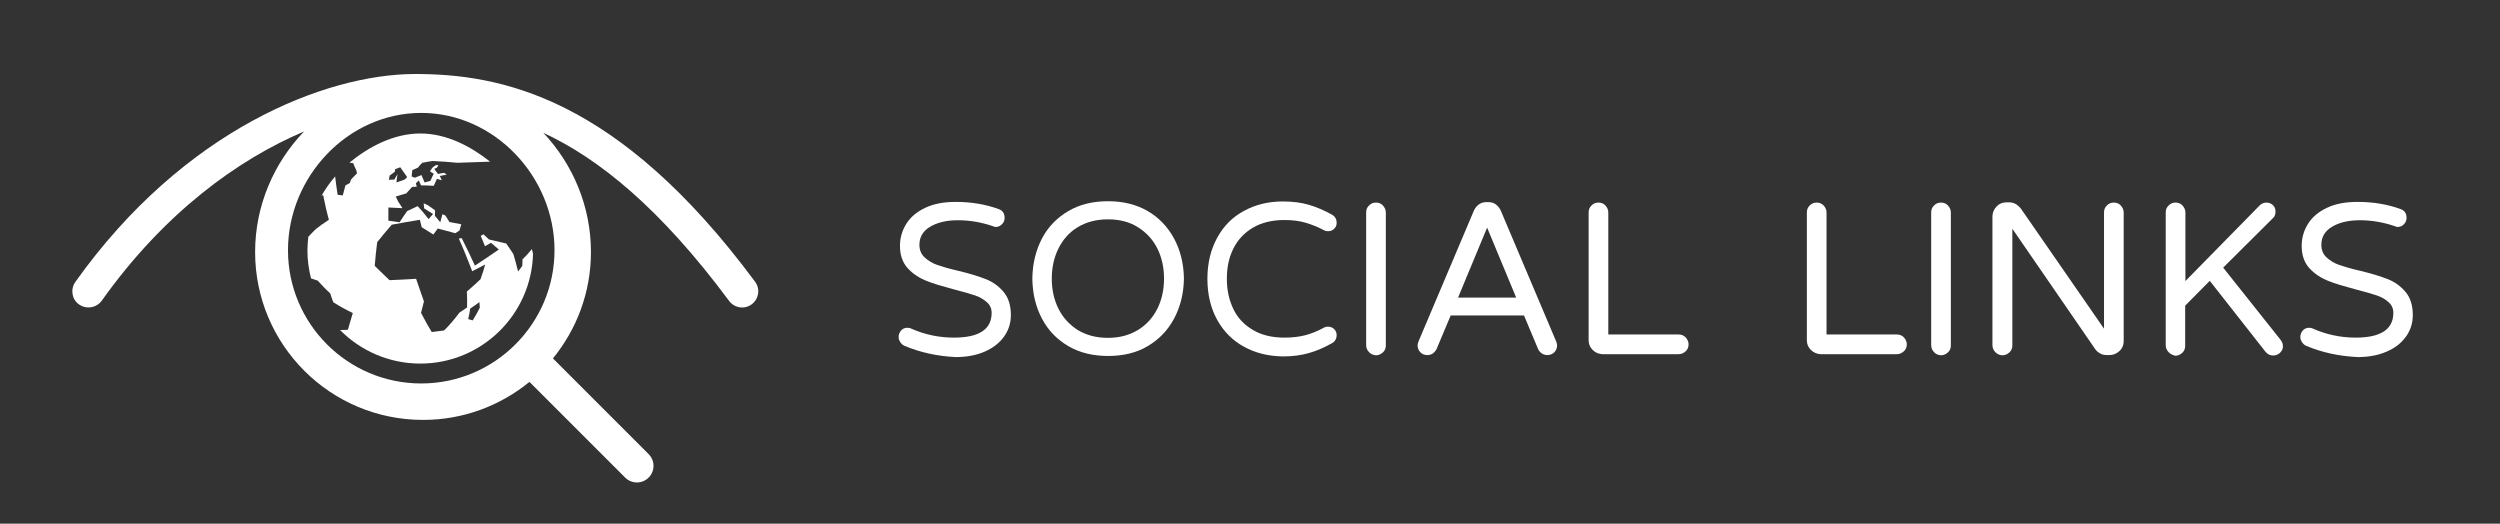
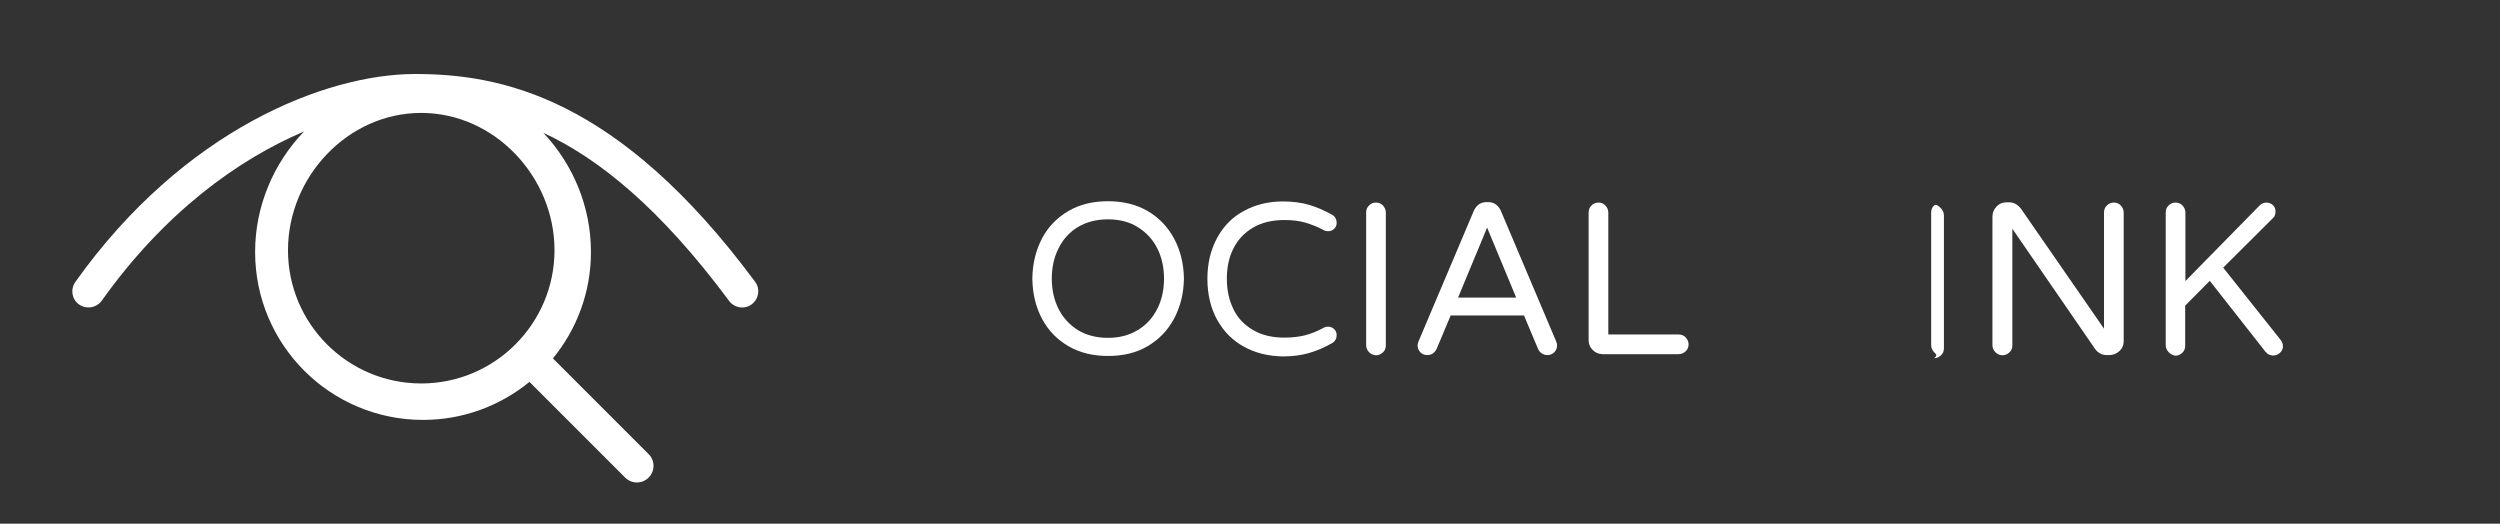
<svg xmlns="http://www.w3.org/2000/svg" id="Слой_1" x="0px" y="0px" viewBox="0 0 1118.1 234.2" style="enable-background:new 0 0 1118.1 234.2;" xml:space="preserve">
  <rect x="0" y="0" width="1118.1" height="234.2" fill="#333333" stroke="none" />
  <style type="text/css"> .st0{fill:#FFFFFF;} </style>
  <g>
    <g>
      <g>
-         <path class="st0" d="M404.6,154.7c-0.8-0.3-1.4-0.9-1.9-1.6c-0.5-0.7-0.8-1.5-0.8-2.4c0-1.1,0.4-2,1.1-2.9 c0.7-0.8,1.7-1.2,2.8-1.2c0.6,0,1.3,0.1,1.8,0.4c5.9,2.6,12.3,4,19,4c11.3,0,16.9-3.7,16.9-11.1c0-1.9-0.7-3.5-2.2-4.8 s-3.2-2.3-5.3-3s-5.2-1.6-9.1-2.6c-5.2-1.4-9.4-2.6-12.6-3.9c-3.2-1.3-6-3.1-8.3-5.6s-3.5-5.9-3.5-10c0-3.7,1-7,2.9-10 c1.9-3,4.8-5.4,8.5-7.1c3.8-1.8,8.3-2.6,13.5-2.6c7.1,0,13.5,1.1,19.2,3.2c1.8,0.6,2.7,1.9,2.7,3.9c0,1-0.3,2-1.1,2.8 s-1.6,1.3-2.8,1.3c-0.4,0-0.9-0.1-1.5-0.4c-5-1.7-10.2-2.6-15.5-2.6c-5.1,0-9.2,1-12.4,2.9c-3.2,1.9-4.8,4.6-4.8,8.1 c0,2.3,0.8,4.2,2.3,5.6s3.4,2.6,5.7,3.4c2.3,0.8,5.4,1.7,9.3,2.6c5.1,1.2,9.2,2.5,12.3,3.7s5.8,3.1,8,5.7c2.2,2.6,3.3,6,3.3,10.4 c0,3.6-1,6.8-3.1,9.7c-2.1,2.9-5,5.1-8.7,6.7c-3.7,1.6-8,2.4-12.9,2.4C419.4,159.3,411.7,157.7,404.6,154.7z" />
        <path class="st0" d="M477.8,154.8c-5.1-3-9-7-11.8-12.3s-4.2-11.2-4.3-17.9c0.1-6.8,1.6-12.7,4.3-17.9s6.7-9.3,11.8-12.3 c5.1-3,11-4.4,17.8-4.4s12.7,1.5,17.7,4.4s9,7.1,11.8,12.3c2.8,5.2,4.3,11.2,4.4,17.9c-0.1,6.7-1.6,12.6-4.4,17.9 c-2.8,5.2-6.7,9.3-11.8,12.3c-5,3-11,4.4-17.7,4.4S482.9,157.8,477.8,154.8z M508.9,147.6c3.8-2.3,6.7-5.5,8.7-9.5 c2-4,3-8.5,3-13.5c0-5-1-9.5-3-13.5s-4.9-7.1-8.7-9.5s-8.3-3.5-13.4-3.5c-5.2,0-9.7,1.2-13.5,3.5c-3.8,2.3-6.6,5.5-8.6,9.5 c-2,4-3,8.5-3,13.5s1,9.5,3,13.5c2,4,4.9,7.1,8.6,9.5c3.8,2.3,8.3,3.5,13.5,3.5C500.7,151.1,505.1,149.9,508.9,147.6z" />
        <path class="st0" d="M556.4,155.1c-5.1-2.8-9.1-6.8-12-12c-2.9-5.2-4.4-11.4-4.4-18.4s1.5-13.1,4.4-18.4s6.9-9.3,12-12 c5.1-2.8,10.9-4.2,17.3-4.2c4.4,0,8.3,0.5,11.7,1.5c3.4,1,6.9,2.5,10.3,4.4c1.4,0.8,2.1,2,2.1,3.7c0,1-0.3,1.8-1.1,2.6 s-1.6,1.1-2.8,1.1c-0.6,0-1.2-0.1-1.7-0.4c-2.8-1.5-5.6-2.6-8.3-3.4c-2.7-0.8-5.8-1.2-9.4-1.2c-5.5,0-10.2,1.1-14.1,3.4 s-6.8,5.4-8.8,9.4c-2,4-2.9,8.4-2.9,13.5s1,9.5,2.9,13.5s4.9,7.1,8.8,9.4s8.6,3.4,14.1,3.4c3.5,0,6.7-0.4,9.4-1.1 s5.5-1.9,8.3-3.4c0.5-0.3,1.1-0.4,1.7-0.4c1.2,0,2.1,0.4,2.8,1.1s1.1,1.6,1.1,2.6c0,1.7-0.7,2.9-2.1,3.7 c-3.4,1.9-6.8,3.4-10.3,4.4s-7.3,1.5-11.7,1.5C567.3,159.3,561.5,157.9,556.4,155.1z" />
        <path class="st0" d="M612.3,157.5c-0.8-0.8-1.3-1.9-1.3-3.1V95c0-1.2,0.4-2.3,1.3-3.1c0.8-0.9,1.9-1.3,3.1-1.3 c1.2,0,2.3,0.4,3.1,1.3s1.3,1.9,1.3,3.1v59.5c0,1.2-0.4,2.3-1.3,3.1s-1.9,1.3-3.1,1.3C614.2,158.8,613.1,158.4,612.3,157.5z" />
        <path class="st0" d="M635.2,157.5c-0.8-0.8-1.2-1.9-1.2-3.1c0-0.5,0.2-1.2,0.5-1.9l24.6-58.1c0.5-1.2,1.2-2.1,2.2-2.9 c0.9-0.7,2.1-1.1,3.4-1.1h1c1.3,0,2.5,0.4,3.4,1.1s1.7,1.7,2.2,2.9l24.6,58.1c0.3,0.8,0.5,1.4,0.5,1.9c0,1.2-0.4,2.3-1.2,3.1 s-1.8,1.3-3.1,1.3c-0.9,0-1.7-0.2-2.5-0.7c-0.7-0.5-1.3-1.1-1.7-2l-6.3-15h-32.8l-6.3,15c-0.4,0.8-1,1.5-1.7,2 c-0.7,0.5-1.6,0.7-2.5,0.7C637.1,158.8,636,158.4,635.2,157.5z M652.1,133.1h26l-13-31.3L652.1,133.1z" />
        <path class="st0" d="M712.3,156.5c-1.2-1.2-1.8-2.6-1.8-4.3V95c0-1.2,0.4-2.3,1.3-3.1c0.8-0.9,1.9-1.3,3.1-1.3 c1.2,0,2.3,0.4,3.1,1.3s1.3,1.9,1.3,3.1v54.6h31.5c1.2,0,2.3,0.4,3.1,1.3s1.3,1.9,1.3,3.1c0,1.2-0.4,2.3-1.3,3.1 c-0.9,0.8-1.9,1.3-3.1,1.3h-34.2C714.9,158.3,713.5,157.7,712.3,156.5z" />
      </g>
      <g>
-         <path class="st0" d="M809.9,156.5c-1.2-1.2-1.8-2.6-1.8-4.3V95c0-1.2,0.4-2.3,1.3-3.1c0.8-0.9,1.9-1.3,3.1-1.3s2.3,0.4,3.1,1.3 s1.3,1.9,1.3,3.1v54.6h31.5c1.2,0,2.3,0.4,3.1,1.3s1.3,1.9,1.3,3.1c0,1.2-0.4,2.3-1.3,3.1c-0.9,0.8-1.9,1.3-3.1,1.3h-34.2 C812.6,158.3,811.1,157.7,809.9,156.5z" />
-         <path class="st0" d="M865,157.5c-0.8-0.8-1.3-1.9-1.3-3.1V95c0-1.2,0.4-2.3,1.3-3.1c0.8-0.9,1.9-1.3,3.1-1.3s2.3,0.4,3.1,1.3 s1.3,1.9,1.3,3.1v59.5c0,1.2-0.4,2.3-1.3,3.1s-1.9,1.3-3.1,1.3C866.8,158.8,865.8,158.4,865,157.5z" />
+         <path class="st0" d="M865,157.5c-0.8-0.8-1.3-1.9-1.3-3.1V95c0-1.2,0.4-2.3,1.3-3.1s2.3,0.4,3.1,1.3 s1.3,1.9,1.3,3.1v59.5c0,1.2-0.4,2.3-1.3,3.1s-1.9,1.3-3.1,1.3C866.8,158.8,865.8,158.4,865,157.5z" />
        <path class="st0" d="M892.4,157.5c-0.8-0.8-1.3-1.9-1.3-3.1V96.9c0-1.7,0.6-3.2,1.8-4.5s2.7-1.9,4.4-1.9h1.3c2.1,0,3.8,1,5.3,2.9 l37.1,53.6V95c0-1.2,0.4-2.3,1.3-3.1c0.8-0.9,1.9-1.3,3.1-1.3s2.3,0.4,3.1,1.3s1.3,1.9,1.3,3.1v57.6c0,1.7-0.6,3.2-1.9,4.4 c-1.3,1.2-2.8,1.8-4.5,1.8h-1.2c-1,0-2-0.2-2.9-0.7c-0.9-0.5-1.6-1.1-2.2-1.9L900,102.3v52.2c0,1.2-0.4,2.3-1.3,3.1 s-1.9,1.3-3.1,1.3S893.3,158.4,892.4,157.5z" />
        <path class="st0" d="M969.9,157.5c-0.8-0.8-1.3-1.9-1.3-3.1V95c0-1.2,0.4-2.3,1.3-3.1c0.8-0.9,1.9-1.3,3.1-1.3s2.3,0.4,3.1,1.3 s1.3,1.9,1.3,3.1v30.7l33-33.6c0.9-1,2-1.5,3.3-1.5c1.1,0,2,0.4,2.8,1.1c0.8,0.7,1.2,1.7,1.2,2.8c0,1.3-0.3,2.3-1.1,3l-22.3,22.2 l25.6,32.2c0.7,0.9,1.1,1.8,1.1,2.8c0.1,1.1-0.3,2.1-1.2,3c-0.8,0.8-1.9,1.3-3.1,1.3c-1.5,0-2.6-0.6-3.5-1.7l-24.9-31.7l-11,11.1 v18c0,1.2-0.4,2.3-1.3,3.1s-1.9,1.3-3.1,1.3C971.7,158.8,970.7,158.4,969.9,157.5z" />
-         <path class="st0" d="M1031.5,154.7c-0.8-0.3-1.4-0.9-1.9-1.6c-0.5-0.7-0.8-1.5-0.8-2.4c0-1.1,0.4-2,1.1-2.9 c0.7-0.8,1.7-1.2,2.8-1.2c0.6,0,1.3,0.1,1.8,0.4c5.9,2.6,12.3,4,19,4c11.3,0,16.9-3.7,16.9-11.1c0-1.9-0.7-3.5-2.2-4.8 c-1.4-1.3-3.2-2.3-5.3-3s-5.2-1.6-9.1-2.6c-5.2-1.4-9.4-2.6-12.6-3.9c-3.2-1.3-6-3.1-8.3-5.6c-2.3-2.5-3.5-5.9-3.5-10 c0-3.7,1-7,2.9-10c1.9-3,4.8-5.4,8.5-7.1c3.8-1.8,8.3-2.6,13.6-2.6c7.1,0,13.5,1.1,19.2,3.2c1.8,0.6,2.7,1.9,2.7,3.9 c0,1-0.3,2-1.1,2.8c-0.7,0.8-1.6,1.3-2.8,1.3c-0.4,0-0.9-0.1-1.5-0.4c-5-1.7-10.2-2.6-15.5-2.6c-5.1,0-9.2,1-12.4,2.9 c-3.2,1.9-4.8,4.6-4.8,8.1c0,2.3,0.8,4.2,2.3,5.6s3.4,2.6,5.7,3.4c2.3,0.8,5.4,1.7,9.3,2.6c5.1,1.2,9.2,2.5,12.3,3.7 s5.8,3.1,8,5.7c2.2,2.6,3.3,6,3.3,10.4c0,3.6-1,6.8-3.1,9.7c-2.1,2.9-4.9,5.1-8.7,6.7c-3.7,1.6-8,2.4-12.9,2.4 C1046.3,159.3,1038.6,157.7,1031.5,154.7z" />
      </g>
      <g>
        <path class="st0" d="M337.7,126c-61.3-82.7-113.7-93-152.5-92.9c-39.5,0.2-102.9,24.7-151.5,93c-2.3,3.3-1.6,7.8,1.7,10.1 c1.3,0.9,2.7,1.3,4.2,1.3c2.3,0,4.5-1.1,5.9-3c28-39.4,61-63.2,90.5-75.7c-13.5,14-21.9,33.2-21.9,53.9 c0,41.5,33.6,75.1,75.1,75.1c18.1,0,34.6-6.4,47.6-17l42.8,42.8c2.9,2.9,7.6,2.9,10.5,0c2.9-2.9,2.9-7.6,0-10.5l-42.8-42.8 c10.6-13,17-29.5,17-47.6c0-20.4-8.1-39.3-21.3-53.3c24.8,11.5,52.3,33.7,83.1,75.2c2.4,3.2,6.9,3.9,10.1,1.5 C339.4,133.7,340.1,129.2,337.7,126z M188.4,171.5c-32.9,0-59.6-26.7-59.6-59.6c0-32.8,26.7-61.4,59.6-61.4 c32.8,0,59.6,28.6,59.6,61.4C248,144.7,221.3,171.5,188.4,171.5z" />
-         <path class="st0" d="M226.4,108.9c-2.4-0.6-5-1.2-7.7-1.8c-0.8-0.8-1.6-1.5-2.5-2.3c-0.4,0.2-0.8,0.5-1.2,0.7 c0.6,1.5,1.3,3.1,1.9,4.6c0.9-0.5,1.8-1,2.7-1.5c1.2,1,2.4,2,3.5,3c-3.3,2.3-6.9,4.7-10.7,7.2c-1.8-4-3.8-8.1-5.9-12.3 c-0.4,0.1-0.9,0.1-1.3,0.2c2.2,4.9,4.2,9.9,6,14.6c2-1,3.9-2,5.8-3c-0.6,2.2-1.3,4.4-2.1,6.6c-2,1.9-4,3.7-6.1,5.5 c0.1,2.5,0.2,4.9,0.1,7.1c-1.1,0.8-2.3,1.6-3.4,2.3c-2.4,3.2-4.7,5.9-6.9,8c-1.9,0.2-3.7,0.5-5.5,0.7c-1.4-2.2-3-5.1-4.8-8.6 c0.4-1.6,0.9-3.3,1.3-5.1c-1.1-3.1-2.3-6.6-3.5-10.1c-4,0.2-8,0.5-11.9,0.6c-2.2-2.1-4.5-4.3-6.6-6.4c0.3-3.5,0.6-7,1.1-10.6 c2.1-2.6,4.3-5.3,6.5-7.8c4.1-0.8,8.4-1.5,12.6-2.2c0.3,1.1,0.5,2.2,0.8,3.3c1.7,1.1,3.4,2.2,5.2,3.3c0.7-0.9,1.3-1.8,2-2.7 c2.6,0.7,5.2,1.4,7.8,2.1c0.7-0.4,1.3-0.8,1.9-1.2c0.3-1,0.5-1.9,0.8-2.8c-1.7-0.3-3.5-0.7-5.3-1c-0.6-1-1.2-2-1.8-2.9 c-0.4-0.2-0.9-0.4-1.3-0.6c-0.3,1.2-0.7,2.4-1,3.6c-0.8-1-1.6-2-2.4-2.9c0-0.8,0.1-1.6,0.1-2.4c-1.1-0.8-2.1-1.6-3.2-2.3 c-0.6-0.3-1.3-0.6-1.9-0.9c0.1,0.8,0.1,1.5,0.2,2.3c1.3,0.8,2.6,1.7,4,2.5c-0.7,0.7-1.3,1.5-2,2.3c-1-1.2-1.9-2.4-2.9-3.6 c-0.7-0.7-1.4-1.5-2-2.2c-1.6,0.7-3.2,1.5-4.7,2.2c-1.1,1.6-2.3,3.3-3.4,5c-1.7-0.2-3.3-0.5-5-0.7c0-2,0-4,0-5.9 c2.1,0.1,4.1,0.2,6.3,0.3c-0.6-1-1.3-2-1.9-2.9c-0.4-0.8-0.7-1.5-1.1-2.3c1.6-0.5,3.2-1,4.7-1.4c0.9-1,1.8-2,2.6-2.9 c0.7,0,1.4-0.1,2.1-0.1c-0.1-0.5-0.3-1-0.4-1.5c0.4-0.5,0.9-0.9,1.3-1.3c0.3,0.7,0.7,1.5,1,2.2c1.9,0,3.8,0.1,5.7,0.2 c0.5-1.1,1-2.1,1.4-3.1c0.7,0.2,1.5,0.4,2.2,0.6c-0.3-0.7-0.6-1.3-0.9-1.9c1.1-0.2,2.1-0.4,3.1-0.6c-0.4-0.3-0.7-0.5-1.1-0.8 c-0.9,0.1-1.9,0.3-2.8,0.5c-0.4-0.5-0.8-1.1-1.2-1.6c-0.1,0-0.1,0-0.1,0c0,0,0-0.1,0.1-0.1c-0.2-0.2-0.3-0.4-0.5-0.6 c0.4-0.1,0.7-0.3,1.1-0.4c0.3-0.5,0.5-0.8,0.8-1.2c-0.3,0-0.7-0.1-1-0.1c-0.5,0.3-1,0.6-1.5,1c-0.4,0.5-0.9,1.1-1.3,1.8 c0.6,0.4,1.1,0.8,1.7,1.1c-0.5,1-1,2-1.5,3.2c-0.9,0.2-1.7,0.5-2.6,0.7c-0.5-1.2-1-2.3-1.4-3.3c-1,0.4-2,0.8-3,1.2 c-0.5-0.2-0.9-0.4-1.4-0.6c0.1-1,0.2-1.9,0.3-2.8c0.8-0.4,1.7-0.7,2.5-1.1c0.7-0.9,1.3-1.6,2-2.2c1.6-0.3,3.1-0.6,4.5-0.8 c3.6,0.2,7.4,0.4,11.2,0.8c5.3-0.2,11.7-0.4,14.6-0.5c-8.6-6.8-19.4-12.6-31.2-12.6c-12,0-23.1,6-31.7,13 c0.6,0.1,1.2,0.2,1.7,0.3c0.3,0.9,0.7,1.8,1.2,2.8c0.2,0.5,0.3,1.1,0.5,1.7c-0.9,0.9-1.8,1.8-2.7,2.8c-0.2,0.5-0.4,1-0.5,1.5 c-0.7,0.4-1.3,0.8-2,1.1c-0.4,1.4-0.8,2.9-1.2,4.5c-0.8-0.1-1.6-0.2-2.3-0.3c-0.5-3.1-0.8-5.7-1.1-8.2c-2.3,2.7-4.4,5.6-6.2,8.8 c0.3-0.2,0.5-0.4,0.8-0.6c0.7,3.4,1.5,7.2,2.6,11.2c-2.2,1.4-4.2,2.8-5.9,4.2c-1.2,1.2-2.3,2.3-3.3,3.4c-0.2,2-0.4,4.1-0.4,6.1 c0,4.3,0.6,8.5,1.6,12.5c0.9,0.3,1.9,0.6,3,1c1.7,1.9,3.5,3.8,5.6,5.7c0.4,1.4,0.9,2.7,1.4,4c2.7,1.7,5.6,3.3,8.7,4.8 c-0.9,2.9-1.6,5.4-2.2,7.5c-1.2,0-2.4,0.1-3.5,0.1c9.1,9.2,21.8,15,35.9,15c27.4,0,49.7-21.9,50.4-49.1c-0.2-0.7-0.3-1.4-0.5-2.1 c-1.2,1.5-2.6,3-4.2,4.6c0,1-0.1,2-0.1,2.9c-0.6,0.8-1.2,1.7-1.9,2.5c-0.6-2.5-1.3-5.2-2.1-7.8 C228.4,111.9,227.5,110.4,226.4,108.9z M174.3,78.5c0.8-0.6,1.6-1.2,2.3-1.7c0-0.4,0.1-0.8,0.1-1.1c0.8-0.3,1.5-0.6,2.3-0.9 c0.9,1.2,1.9,2.7,3.1,4.4c-0.4,0.4-0.7,0.8-1.1,1.1c-1.2,0.4-2.5,0.9-3.7,1.3c0.1-1.3,0.3-2.6,0.5-3.7c-0.5,0.8-1,1.6-1.4,2.4 c-0.8,0-1.7,0.1-2.5,0.1C174,79.7,174.2,79.1,174.3,78.5z M211.4,143.3c-0.7-0.2-1.3-0.4-2-0.6c0.3-1.4,0.7-3,0.9-4.7 c1.4-0.9,2.8-1.9,4.1-2.9c0.1,0.9,0.1,1.7,0.2,2.5C213.6,139.6,212.5,141.6,211.4,143.3z" />
      </g>
    </g>
  </g>
</svg>